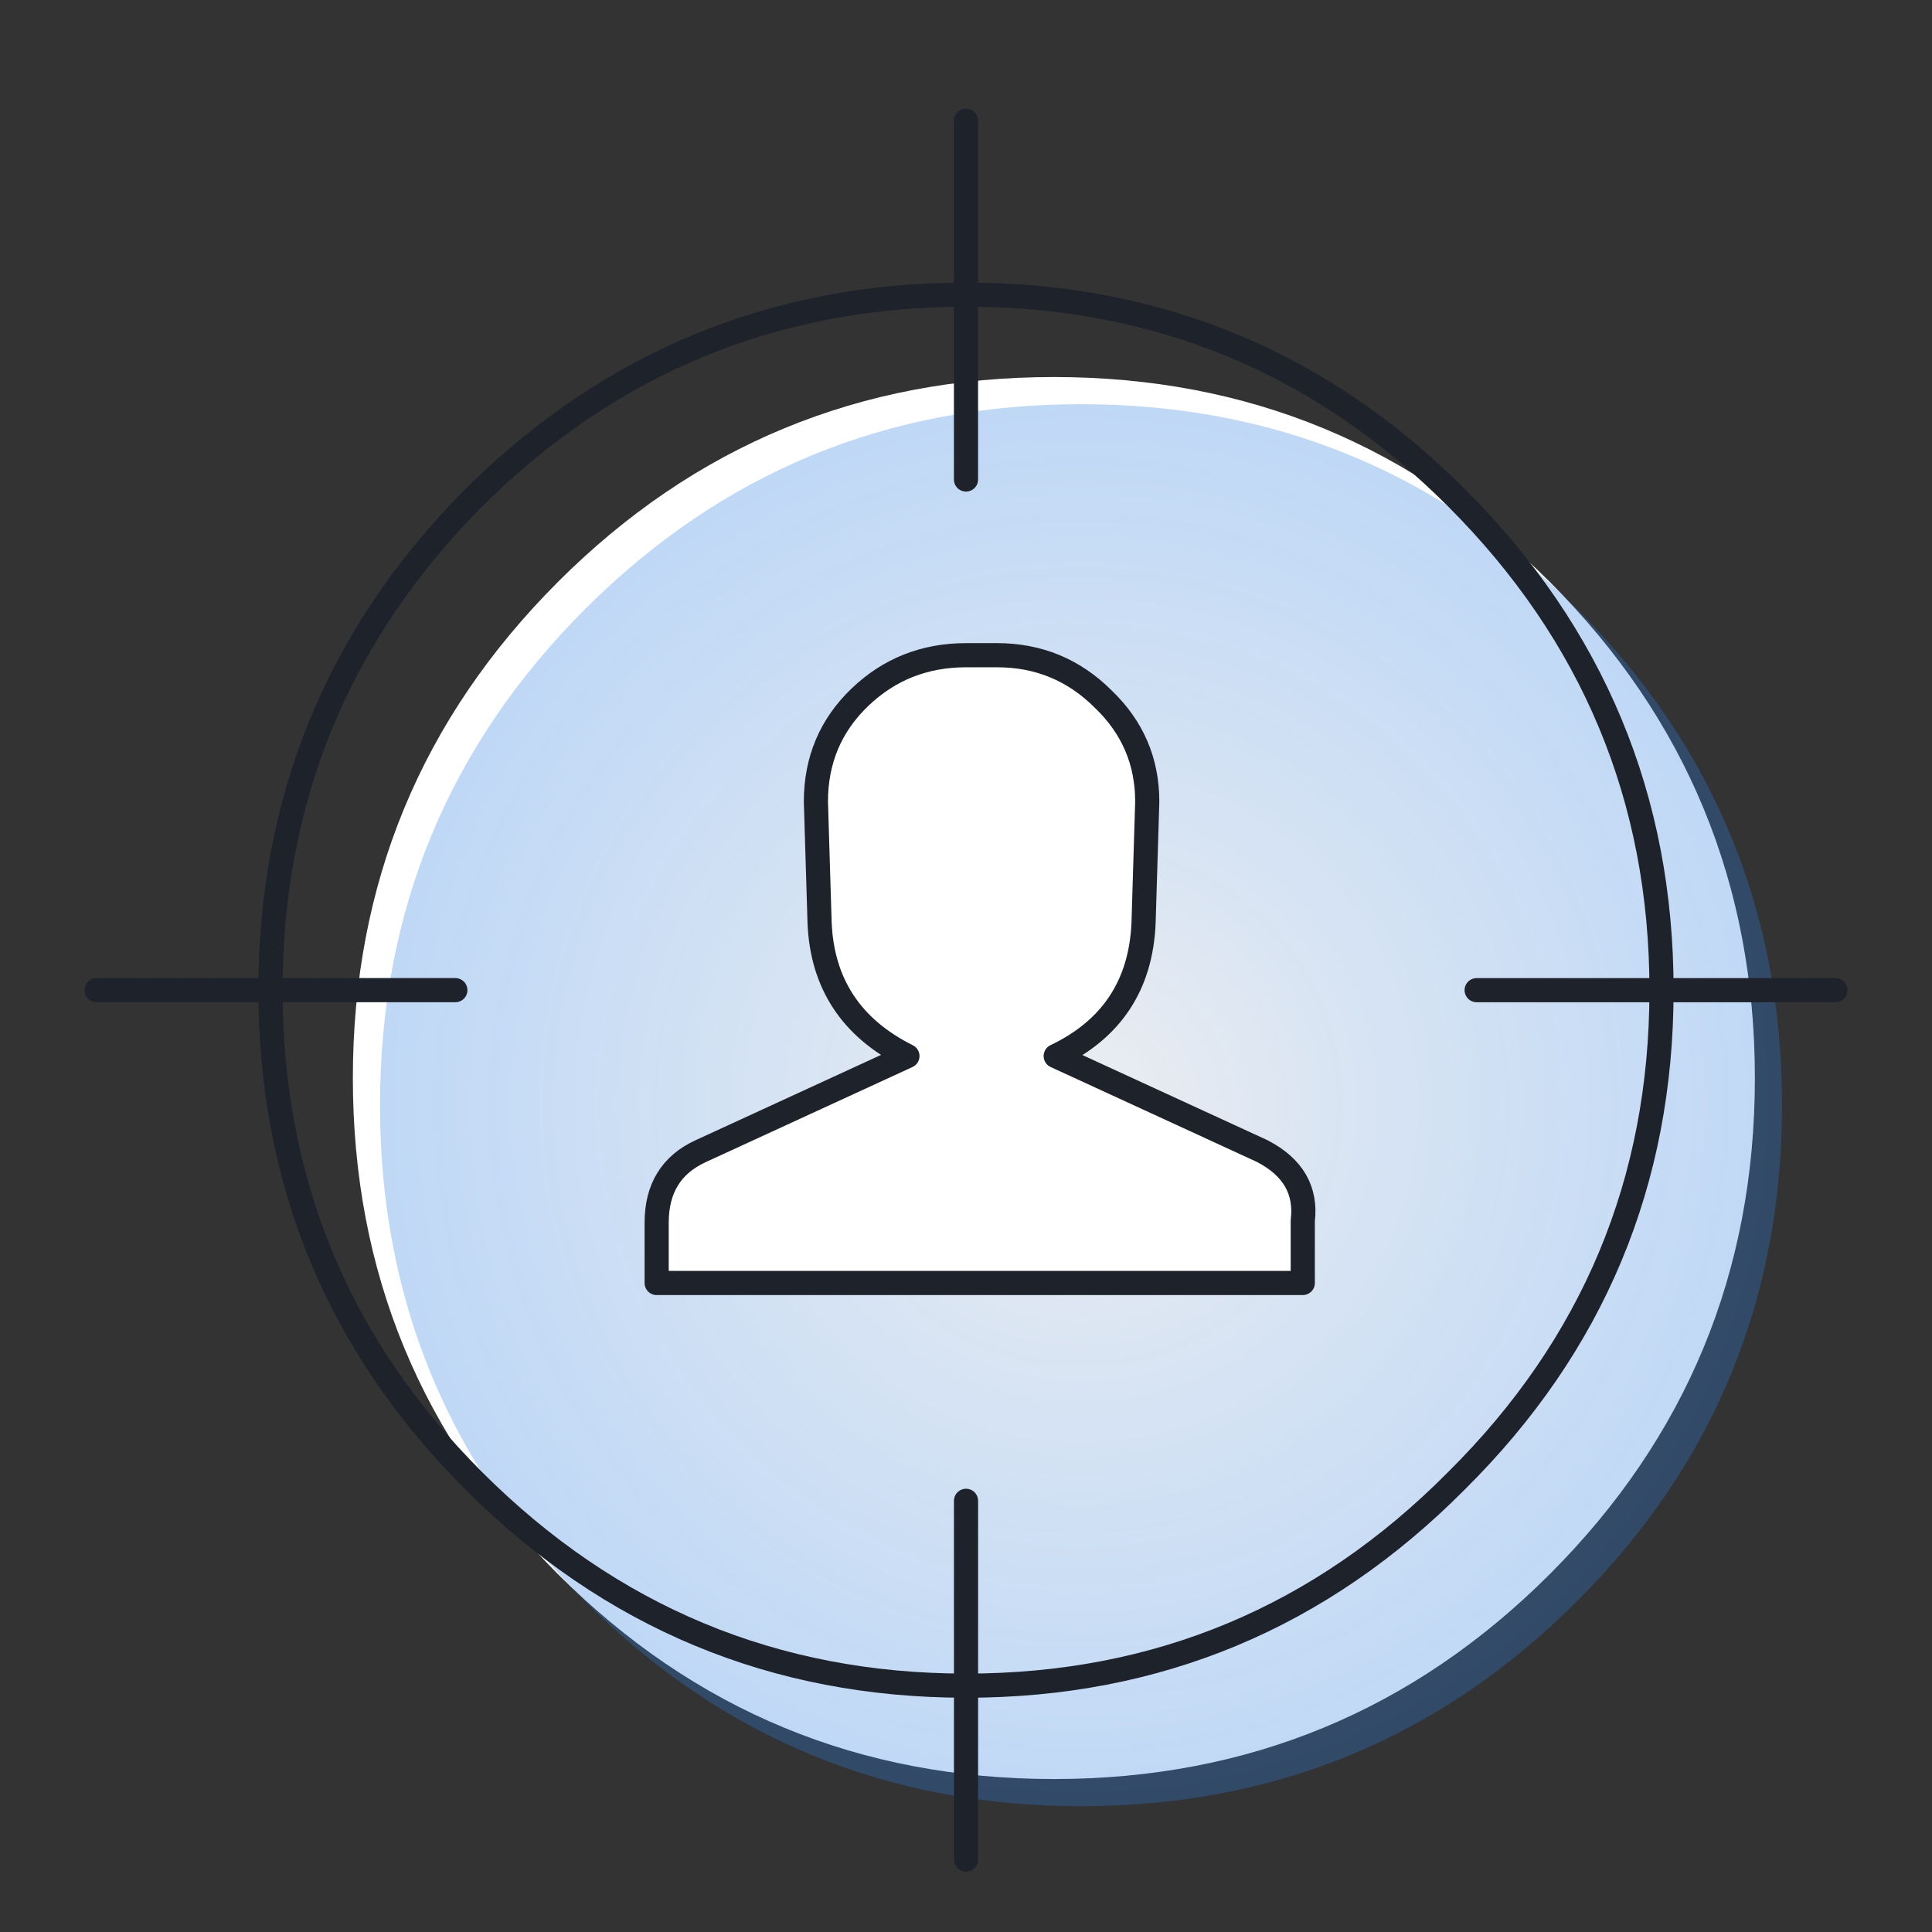
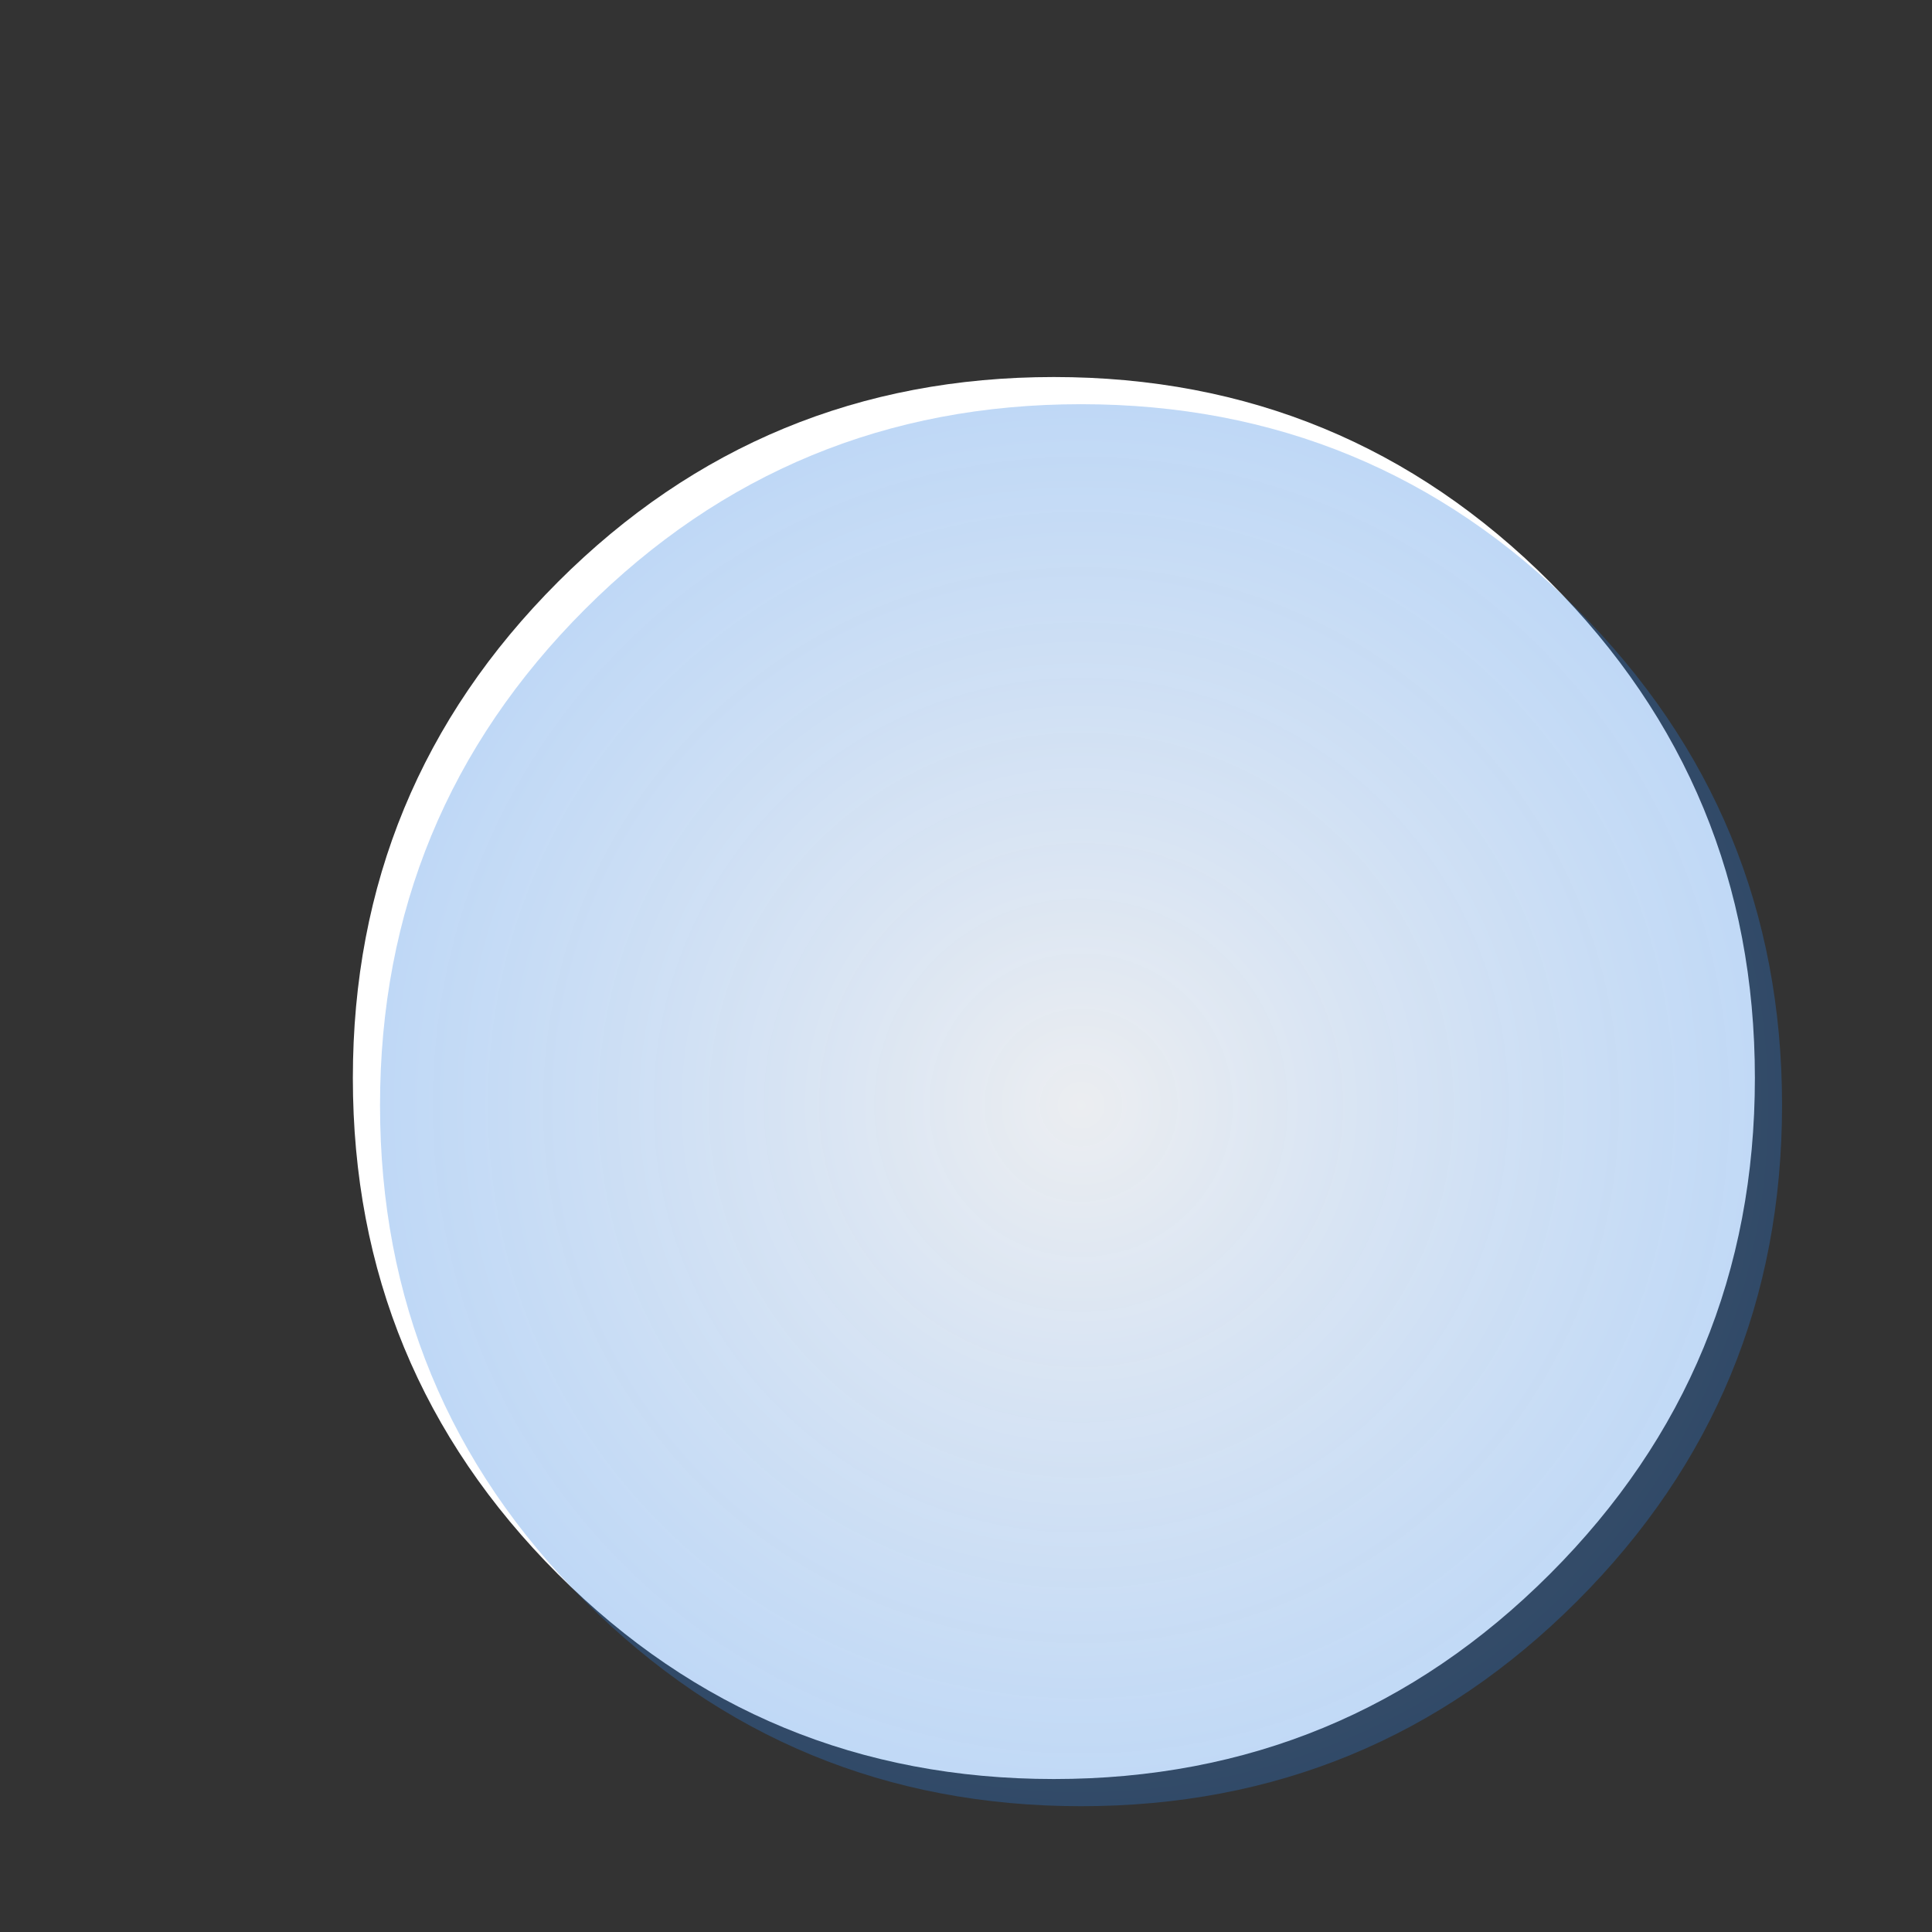
<svg xmlns="http://www.w3.org/2000/svg" width="80" height="80" fill="none">
  <rect width="100%" height="100%" fill="#333333" stroke="none" />
  <path d="M23.1 24.1c-5.659 5.66-8.489 12.506-8.489 20.54 0 8.033 2.83 14.879 8.488 20.538 5.659 5.66 12.506 8.488 20.54 8.488 8.034 0 14.879-2.829 20.538-8.488 5.66-5.66 8.489-12.506 8.489-20.54 0-8.033-2.83-14.879-8.489-20.538-5.659-5.66-12.506-8.488-20.54-8.488-8.033 0-14.878 2.829-20.538 8.488z" fill="#fff" />
  <path fill-rule="evenodd" clip-rule="evenodd" d="M24.224 25.225c-5.658 5.66-8.488 12.506-8.488 20.54 0 8.033 2.83 14.879 8.488 20.538 5.659 5.66 12.506 8.488 20.54 8.488 8.034 0 14.879-2.829 20.538-8.488 5.66-5.66 8.489-12.506 8.489-20.54 0-8.033-2.83-14.879-8.489-20.538-5.659-5.66-12.506-8.488-20.54-8.488-8.033 0-14.878 2.829-20.538 8.488z" fill="url(#paint0_radial_1093_10523)" />
-   <path clip-rule="evenodd" d="M40.001 12.2c7.932 0 14.703 2.805 20.312 8.414C65.97 26.273 68.8 33.068 68.8 41c0 7.932-2.83 14.703-8.488 20.312C54.704 66.97 47.933 69.8 40 69.8s-14.728-2.83-20.388-8.488C14.004 55.704 11.2 48.932 11.2 41c0-7.931 2.804-14.727 8.412-20.386C25.27 15.005 32.067 12.2 40 12.2z" stroke="#1E222A" stroke-linecap="round" stroke-linejoin="round" />
-   <path fill-rule="evenodd" clip-rule="evenodd" d="M27.192 50.626v2.5h26.754V50.55c.15-1.261-.405-2.223-1.668-2.88l-8.564-3.941c2.325-1.11 3.536-2.955 3.638-5.532l.152-5.002c0-1.668-.607-3.082-1.82-4.244-1.212-1.213-2.677-1.82-4.395-1.82H40c-1.718 0-3.183.581-4.396 1.743-1.212 1.164-1.819 2.604-1.819 4.32l.152 5.003c.102 2.527 1.313 4.371 3.638 5.532l-8.564 3.94c-1.212.559-1.819 1.543-1.819 2.957z" fill="#fff" />
-   <path clip-rule="evenodd" d="M40.001 77.001V62.146v14.855zm21.145-36H76 61.145zM40 19.855V5v14.855zM52.28 47.67l-8.565-3.941c2.324-1.111 3.536-2.955 3.638-5.532l.152-5.002c0-1.668-.607-3.082-1.82-4.244-1.212-1.213-2.678-1.82-4.395-1.82H40c-1.72 0-3.183.581-4.396 1.743-1.212 1.163-1.819 2.602-1.819 4.32l.152 5.003c.1 2.527 1.312 4.371 3.638 5.532l-8.565 3.94c-1.213.557-1.819 1.543-1.819 2.957v2.5h26.754V50.55c.152-1.262-.405-2.224-1.667-2.88zM4 41h14.855H4z" stroke="#1E222A" stroke-linecap="round" stroke-linejoin="round" />
  <defs>
    <radialGradient id="paint0_radial_1093_10523" cx="0" cy="0" r="1" gradientUnits="userSpaceOnUse" gradientTransform="rotate(90 -.5 45.264) scale(29.027)">
      <stop stop-color="#C7CDD7" stop-opacity=".35" />
      <stop offset="1" stop-color="#2B7EE1" stop-opacity=".3" />
    </radialGradient>
  </defs>
</svg>